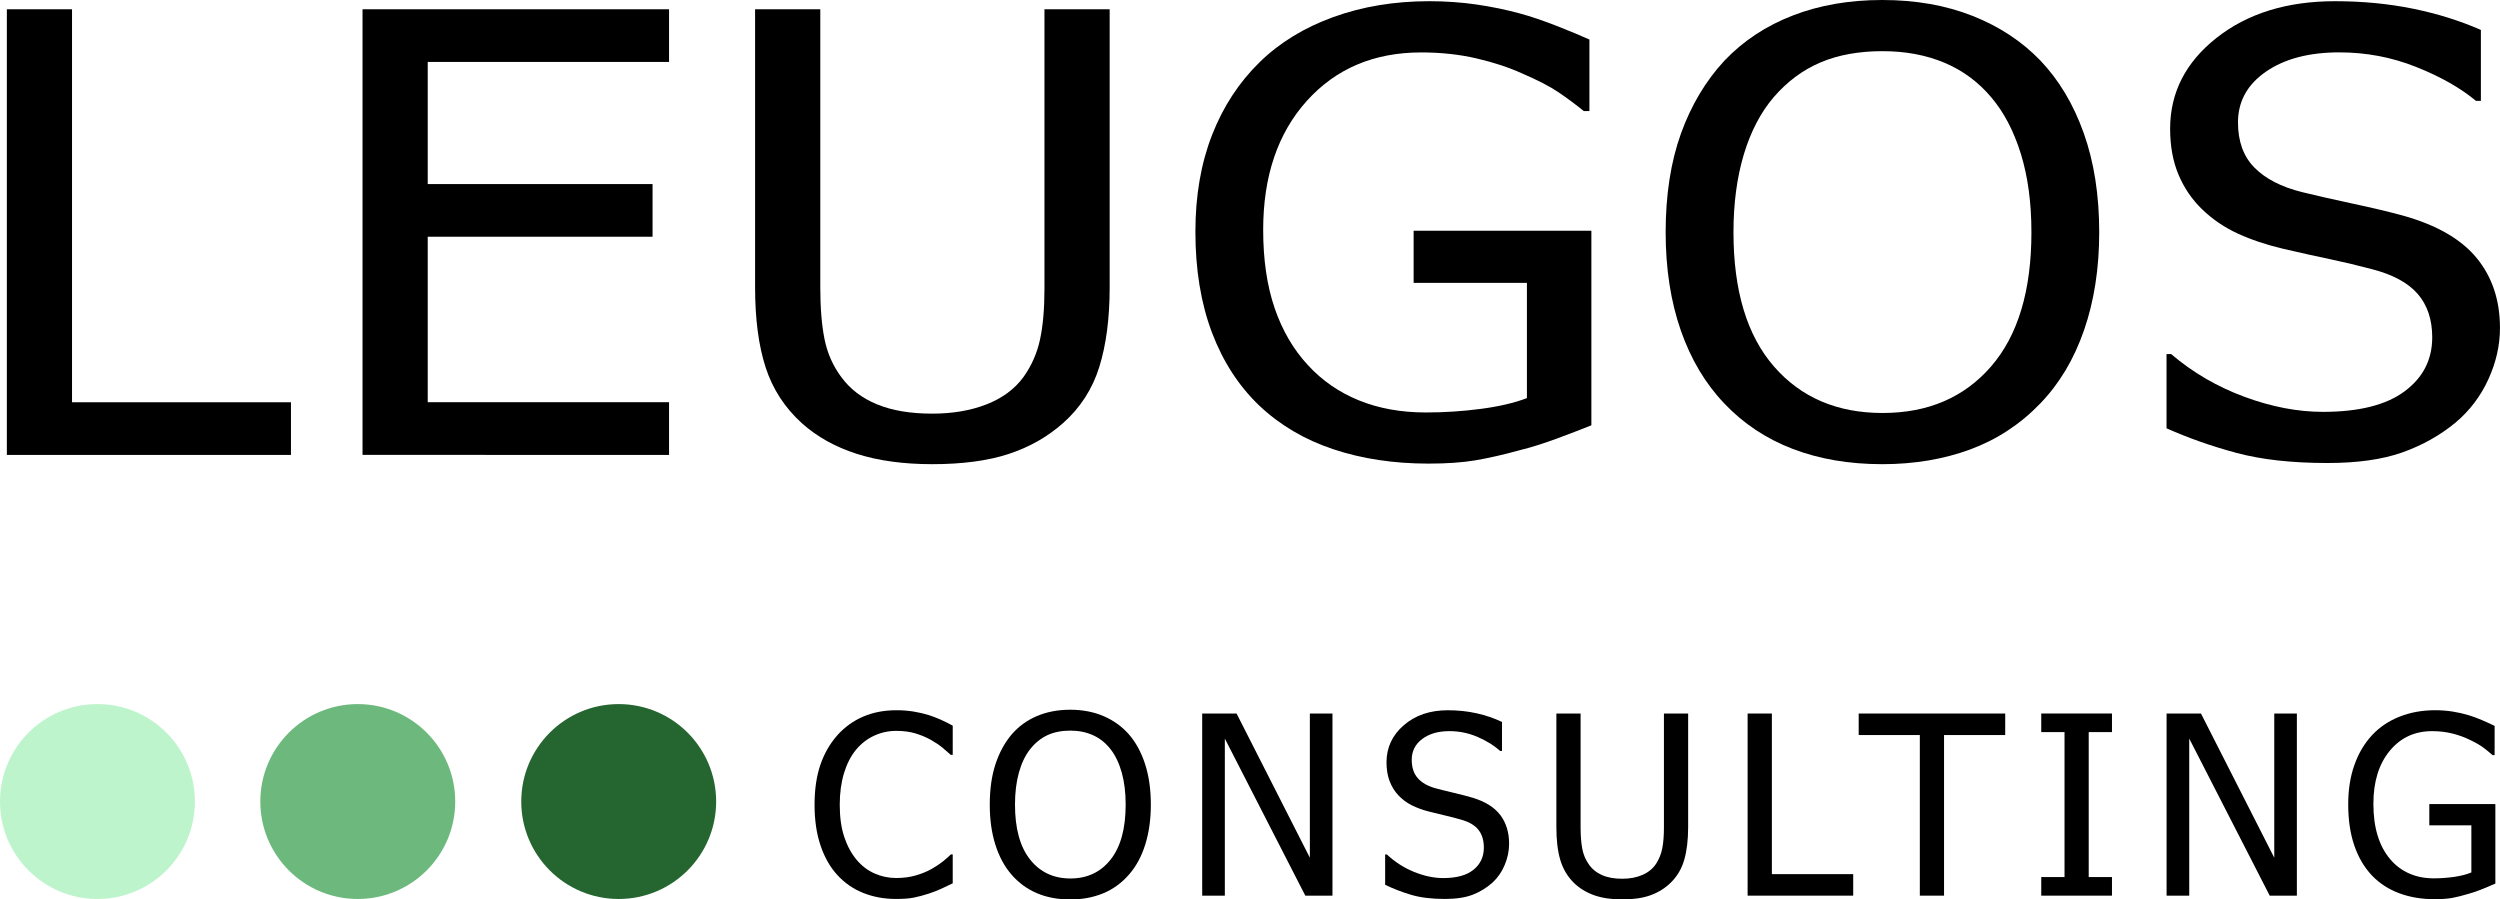
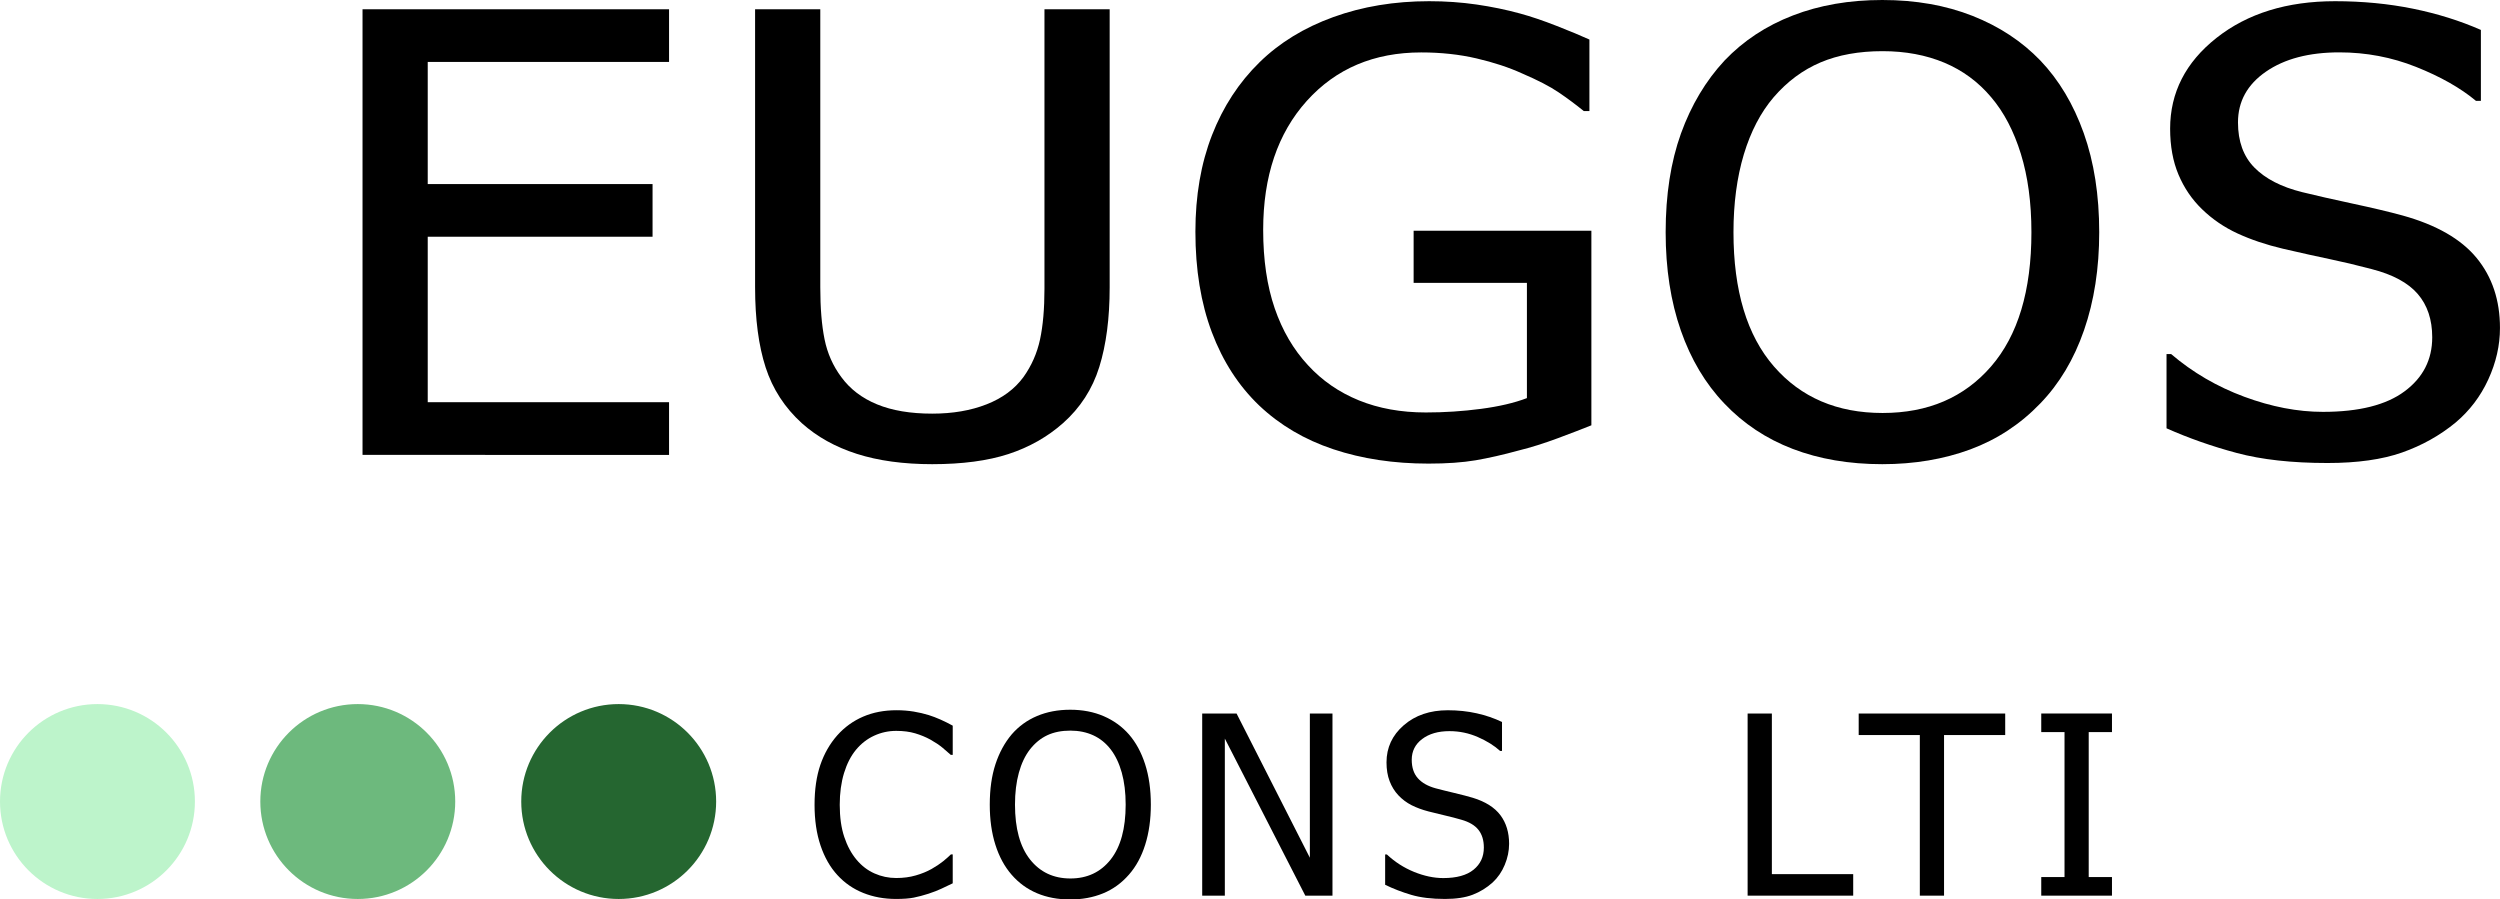
<svg xmlns="http://www.w3.org/2000/svg" version="1.1" id="Calque_1" x="0px" y="0px" width="91.559px" height="32.941px" viewBox="0 0 91.559 32.941" enable-background="new 0 0 91.559 32.941" xml:space="preserve">
  <g>
-     <path d="M10.656,16.661H0.251V0.34h2.387v14.392h8.018V16.661z" />
    <path d="M13.277,16.661V0.34h11.226v1.929h-8.838v4.472h8.234V8.67h-8.234v6.061h8.838v1.929H13.277z" />
    <path d="M34.141,17c-1.053,0-1.973-0.126-2.761-0.378c-0.788-0.252-1.459-0.626-2.014-1.123c-0.627-0.57-1.069-1.251-1.326-2.044   s-0.386-1.77-0.386-2.932V0.34h2.388v10.183c0,0.753,0.052,1.387,0.156,1.902s0.31,0.978,0.615,1.387   c0.321,0.438,0.757,0.771,1.308,0.997c0.551,0.227,1.224,0.34,2.02,0.34c0.748,0,1.411-0.113,1.989-0.34   c0.579-0.226,1.029-0.559,1.351-0.997c0.298-0.417,0.501-0.877,0.609-1.381c0.108-0.504,0.162-1.122,0.162-1.852V0.34h2.388v10.183   c0,1.133-0.127,2.104-0.38,2.916c-0.253,0.812-0.697,1.498-1.332,2.061c-0.571,0.504-1.236,0.88-1.996,1.129   C36.173,16.876,35.243,17,34.141,17z" />
    <path d="M52.316,16.979c-1.271,0-2.432-0.175-3.485-0.526c-1.053-0.351-1.957-0.884-2.713-1.6   c-0.756-0.723-1.334-1.618-1.736-2.686C43.98,11.1,43.78,9.872,43.78,8.484c0-1.315,0.203-2.494,0.608-3.535   c0.406-1.042,0.987-1.931,1.742-2.669c0.731-0.716,1.632-1.268,2.701-1.655s2.238-0.581,3.508-0.581   c0.604,0,1.182,0.041,1.736,0.121c0.555,0.081,1.086,0.19,1.592,0.329c0.402,0.109,0.85,0.261,1.344,0.455   c0.494,0.194,0.895,0.36,1.199,0.499v2.62h-0.205c-0.297-0.241-0.604-0.47-0.922-0.685c-0.316-0.216-0.766-0.448-1.344-0.696   c-0.482-0.219-1.037-0.402-1.664-0.548s-1.303-0.219-2.026-0.219c-1.728,0-3.124,0.592-4.189,1.775   c-1.065,1.184-1.598,2.759-1.598,4.724c0,1.096,0.141,2.054,0.422,2.872s0.688,1.512,1.218,2.083   c0.515,0.562,1.136,0.992,1.863,1.288s1.545,0.444,2.453,0.444c0.676,0,1.348-0.043,2.014-0.131   c0.668-0.088,1.23-0.219,1.689-0.395v-4.22h-4.149V8.451h6.51v7.125c-0.305,0.124-0.713,0.281-1.223,0.471   c-0.512,0.19-0.986,0.34-1.43,0.449c-0.586,0.161-1.117,0.281-1.59,0.362C53.566,16.938,52.99,16.979,52.316,16.979z" />
    <path d="M74.723,2.214c0.684,0.716,1.215,1.604,1.592,2.664s0.566,2.269,0.566,3.628c0,1.323-0.186,2.518-0.555,3.584   c-0.369,1.067-0.904,1.962-1.604,2.686c-0.73,0.76-1.586,1.321-2.562,1.683C71.184,16.819,70.109,17,68.936,17   c-1.213,0-2.307-0.187-3.279-0.559s-1.809-0.928-2.508-1.666c-0.691-0.724-1.223-1.615-1.592-2.674s-0.555-2.258-0.555-3.595   c0-1.374,0.188-2.58,0.561-3.617c0.375-1.038,0.906-1.929,1.598-2.674c0.691-0.724,1.525-1.273,2.502-1.649   C66.639,0.188,67.73,0,68.936,0c1.223,0,2.322,0.194,3.305,0.581C73.221,0.969,74.047,1.513,74.723,2.214z M74.398,8.506   c0-1.082-0.129-2.039-0.387-2.872s-0.619-1.524-1.086-2.072C72.453,3,71.879,2.578,71.209,2.296   c-0.672-0.281-1.426-0.422-2.262-0.422c-0.867,0-1.625,0.137-2.271,0.411c-0.648,0.274-1.221,0.7-1.719,1.277   c-0.475,0.555-0.838,1.253-1.092,2.093c-0.252,0.841-0.379,1.791-0.379,2.85c0,2.141,0.494,3.78,1.482,4.916   s2.314,1.704,3.979,1.704s2.988-0.568,3.973-1.704S74.398,10.647,74.398,8.506z" />
    <path d="M85.242,16.957c-1.303,0-2.41-0.123-3.322-0.367s-1.77-0.546-2.574-0.904v-2.718h0.17c0.787,0.672,1.68,1.193,2.676,1.562   s1.957,0.554,2.881,0.554c1.318,0,2.316-0.25,2.99-0.751c0.676-0.5,1.014-1.16,1.014-1.979c0-0.65-0.178-1.18-0.531-1.589   s-0.916-0.712-1.688-0.91c-0.555-0.146-1.061-0.267-1.52-0.362c-0.457-0.095-1.033-0.223-1.725-0.383   c-0.619-0.146-1.174-0.333-1.664-0.559s-0.924-0.522-1.301-0.888c-0.371-0.358-0.658-0.78-0.863-1.266s-0.307-1.047-0.307-1.683   c0-1.322,0.566-2.432,1.699-3.327c1.135-0.895,2.58-1.343,4.342-1.343c1.004,0,1.955,0.092,2.852,0.274   c0.895,0.183,1.725,0.442,2.488,0.778v2.598h-0.18c-0.57-0.475-1.303-0.889-2.195-1.244s-1.828-0.532-2.809-0.532   c-1.109,0-2.006,0.235-2.689,0.707c-0.682,0.471-1.023,1.09-1.023,1.858c0,0.694,0.199,1.246,0.602,1.655s0.984,0.709,1.748,0.899   c0.508,0.125,1.127,0.265,1.857,0.422c0.732,0.157,1.338,0.301,1.82,0.433c1.238,0.343,2.143,0.862,2.713,1.556   c0.57,0.694,0.855,1.549,0.855,2.565c0,0.636-0.143,1.264-0.428,1.885s-0.686,1.147-1.199,1.579   c-0.578,0.475-1.232,0.84-1.959,1.096C87.244,16.829,86.334,16.957,85.242,16.957z" />
  </g>
  <g>
    <path d="M32.819,32.923c-0.436,0-0.837-0.073-1.203-0.22c-0.366-0.146-0.682-0.364-0.947-0.654   c-0.266-0.289-0.472-0.65-0.618-1.084c-0.146-0.433-0.219-0.93-0.219-1.491c0-0.559,0.071-1.046,0.212-1.461   c0.142-0.415,0.349-0.776,0.621-1.084c0.266-0.298,0.581-0.526,0.945-0.683c0.364-0.157,0.772-0.235,1.223-0.235   c0.224,0,0.434,0.017,0.629,0.049c0.196,0.033,0.377,0.075,0.544,0.126c0.143,0.045,0.291,0.101,0.441,0.168   c0.15,0.067,0.299,0.141,0.445,0.222v1.07h-0.071c-0.078-0.071-0.178-0.158-0.3-0.26s-0.272-0.201-0.448-0.3   c-0.17-0.093-0.355-0.169-0.556-0.229s-0.432-0.09-0.694-0.09c-0.284,0-0.553,0.059-0.806,0.175   c-0.254,0.116-0.477,0.288-0.667,0.516c-0.188,0.227-0.334,0.512-0.439,0.855c-0.104,0.343-0.157,0.729-0.157,1.16   c0,0.457,0.055,0.851,0.166,1.18c0.11,0.33,0.261,0.609,0.452,0.836c0.186,0.221,0.403,0.388,0.654,0.499   c0.251,0.112,0.517,0.168,0.797,0.168c0.257,0,0.494-0.031,0.712-0.094c0.218-0.062,0.412-0.142,0.582-0.237   c0.165-0.093,0.306-0.188,0.426-0.284c0.119-0.098,0.213-0.18,0.282-0.249h0.067v1.058c-0.146,0.068-0.284,0.134-0.414,0.197   c-0.13,0.062-0.288,0.123-0.473,0.184c-0.194,0.062-0.374,0.11-0.54,0.143C33.3,32.907,33.084,32.923,32.819,32.923z" />
    <path d="M41.347,26.898c0.254,0.293,0.451,0.655,0.591,1.089c0.14,0.433,0.21,0.927,0.21,1.482c0,0.541-0.069,1.029-0.206,1.465   c-0.137,0.437-0.336,0.802-0.596,1.098c-0.272,0.311-0.589,0.54-0.952,0.688c-0.363,0.148-0.762,0.222-1.198,0.222   c-0.451,0-0.857-0.076-1.218-0.229s-0.672-0.379-0.932-0.681c-0.257-0.296-0.454-0.66-0.591-1.093   c-0.138-0.434-0.206-0.923-0.206-1.47c0-0.562,0.069-1.054,0.208-1.479c0.139-0.424,0.337-0.788,0.594-1.093   c0.257-0.296,0.566-0.521,0.929-0.674c0.363-0.154,0.769-0.23,1.216-0.23c0.454,0,0.863,0.079,1.228,0.237   S41.096,26.612,41.347,26.898z M41.226,29.469c0-0.441-0.048-0.833-0.143-1.174c-0.096-0.34-0.23-0.622-0.403-0.847   c-0.176-0.229-0.389-0.402-0.638-0.517c-0.25-0.115-0.53-0.173-0.84-0.173c-0.322,0-0.604,0.056-0.844,0.168   s-0.453,0.286-0.638,0.521c-0.176,0.228-0.312,0.513-0.406,0.856c-0.094,0.343-0.141,0.731-0.141,1.164   c0,0.875,0.184,1.545,0.551,2.01c0.367,0.464,0.86,0.696,1.478,0.696s1.11-0.232,1.476-0.696   C41.042,31.014,41.226,30.344,41.226,29.469z" />
    <path d="M48.8,32.802h-0.995l-2.947-5.752v5.752h-0.829v-6.67h1.259l2.684,5.281v-5.281H48.8V32.802z" />
    <path d="M52.92,32.923c-0.484,0-0.896-0.05-1.234-0.15c-0.339-0.1-0.658-0.223-0.957-0.369v-1.111h0.063   c0.292,0.275,0.624,0.487,0.995,0.639c0.37,0.15,0.727,0.226,1.071,0.226c0.489,0,0.859-0.102,1.11-0.307   c0.251-0.204,0.376-0.474,0.376-0.809c0-0.266-0.065-0.482-0.197-0.649c-0.131-0.167-0.34-0.291-0.627-0.372   c-0.205-0.06-0.394-0.108-0.564-0.147c-0.17-0.039-0.383-0.091-0.641-0.157c-0.229-0.06-0.436-0.136-0.618-0.228   c-0.182-0.093-0.343-0.214-0.484-0.363c-0.137-0.146-0.244-0.318-0.32-0.518c-0.076-0.198-0.114-0.428-0.114-0.688   c0-0.54,0.211-0.994,0.632-1.359c0.421-0.366,0.959-0.549,1.613-0.549c0.373,0,0.726,0.037,1.059,0.112   c0.333,0.074,0.642,0.181,0.926,0.317v1.062h-0.068c-0.211-0.193-0.483-0.363-0.814-0.508c-0.332-0.146-0.68-0.218-1.044-0.218   c-0.412,0-0.745,0.097-0.999,0.289s-0.381,0.446-0.381,0.76c0,0.283,0.075,0.509,0.224,0.676c0.149,0.168,0.366,0.29,0.649,0.368   c0.189,0.051,0.418,0.107,0.69,0.172s0.497,0.123,0.677,0.177c0.459,0.141,0.795,0.353,1.008,0.637   c0.212,0.283,0.318,0.633,0.318,1.048c0,0.26-0.054,0.517-0.16,0.771c-0.105,0.254-0.254,0.469-0.445,0.646   c-0.215,0.193-0.457,0.343-0.728,0.447S53.326,32.923,52.92,32.923z" />
-     <path d="M59.41,32.941c-0.392,0-0.734-0.052-1.026-0.154c-0.292-0.104-0.542-0.256-0.748-0.459   c-0.233-0.233-0.397-0.512-0.493-0.836S57,30.768,57,30.293v-4.161h0.887v4.161c0,0.308,0.02,0.566,0.059,0.777   c0.038,0.211,0.114,0.399,0.229,0.566c0.119,0.18,0.281,0.315,0.485,0.408s0.454,0.139,0.751,0.139   c0.277,0,0.523-0.046,0.738-0.139s0.383-0.229,0.502-0.408c0.11-0.17,0.186-0.358,0.227-0.564c0.04-0.206,0.061-0.458,0.061-0.757   v-4.184h0.887v4.161c0,0.463-0.047,0.86-0.141,1.191c-0.095,0.332-0.26,0.612-0.496,0.843c-0.211,0.206-0.459,0.359-0.74,0.461   C60.164,32.89,59.818,32.941,59.41,32.941z" />
    <path d="M67.871,32.802h-3.867v-6.67h0.888v5.882h2.979V32.802z" />
    <path d="M70.311,32.802V26.92h-2.239v-0.788h5.366v0.788h-2.24v5.882H70.311z" />
    <path d="M77.348,32.802h-2.59v-0.681h0.852v-5.309h-0.852v-0.681h2.59v0.681h-0.852v5.309h0.852V32.802z" />
-     <path d="M84.119,32.802h-0.994l-2.947-5.752v5.752h-0.83v-6.67h1.26l2.684,5.281v-5.281h0.828V32.802z" />
-     <path d="M89.172,32.932c-0.473,0-0.904-0.071-1.295-0.215c-0.392-0.144-0.728-0.361-1.008-0.654   c-0.281-0.296-0.496-0.661-0.646-1.098C86.074,30.53,86,30.028,86,29.46c0-0.537,0.075-1.02,0.227-1.444   c0.15-0.426,0.366-0.789,0.646-1.091c0.271-0.293,0.606-0.519,1.004-0.677c0.396-0.158,0.832-0.237,1.303-0.237   c0.225,0,0.439,0.017,0.646,0.049c0.206,0.033,0.403,0.078,0.591,0.135c0.15,0.045,0.316,0.106,0.5,0.186s0.332,0.147,0.445,0.204   v1.07h-0.076c-0.109-0.099-0.225-0.191-0.342-0.279c-0.118-0.088-0.285-0.184-0.5-0.285c-0.18-0.089-0.385-0.164-0.618-0.224   s-0.483-0.09-0.753-0.09c-0.642,0-1.16,0.242-1.557,0.726c-0.396,0.484-0.594,1.128-0.594,1.931c0,0.448,0.053,0.84,0.157,1.174   c0.104,0.335,0.255,0.618,0.452,0.852c0.191,0.229,0.422,0.405,0.693,0.526c0.27,0.121,0.573,0.182,0.91,0.182   c0.252,0,0.501-0.019,0.749-0.054c0.247-0.036,0.456-0.09,0.627-0.162v-1.725H88.97v-0.779h2.419v2.912   c-0.113,0.051-0.266,0.115-0.455,0.192c-0.189,0.078-0.366,0.139-0.53,0.184c-0.218,0.065-0.415,0.115-0.591,0.148   C89.636,32.916,89.422,32.932,89.172,32.932z" />
  </g>
  <circle fill="#BDF4CB" cx="3.569" cy="29.355" r="3.569" />
  <circle fill="#6DB97D" cx="13.103" cy="29.355" r="3.569" />
  <circle fill="#256630" cx="22.659" cy="29.355" r="3.569" />
</svg>